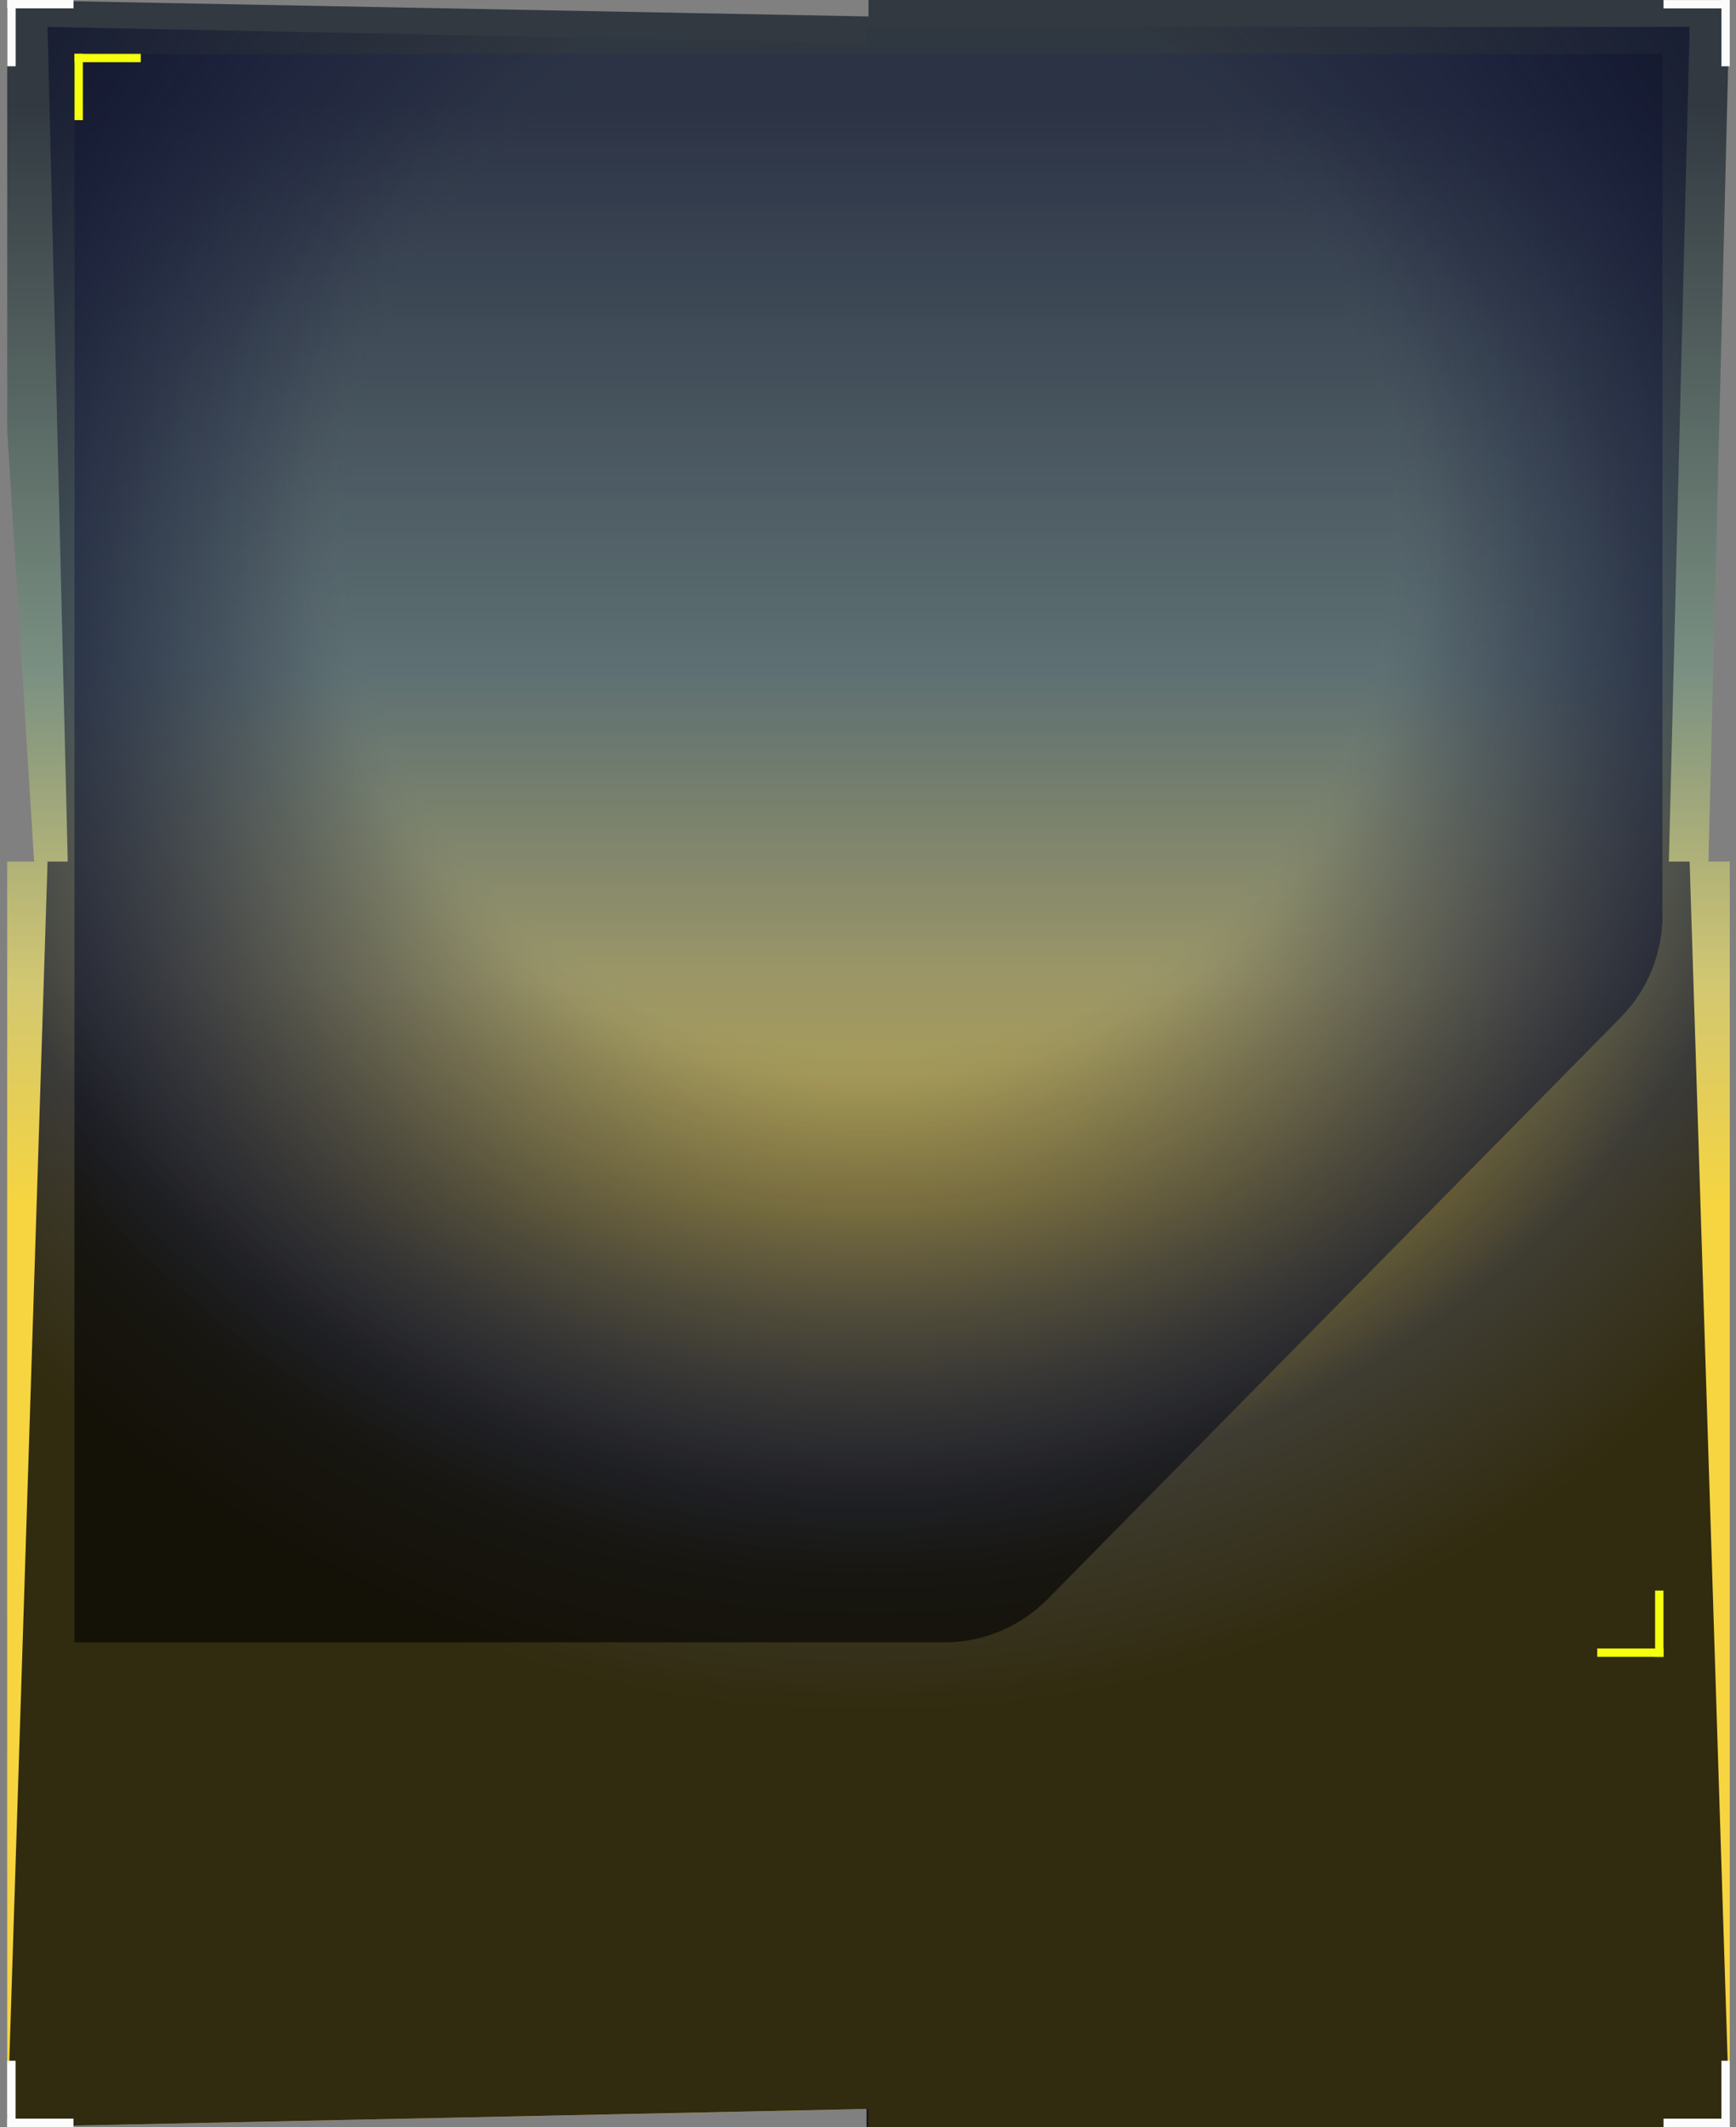
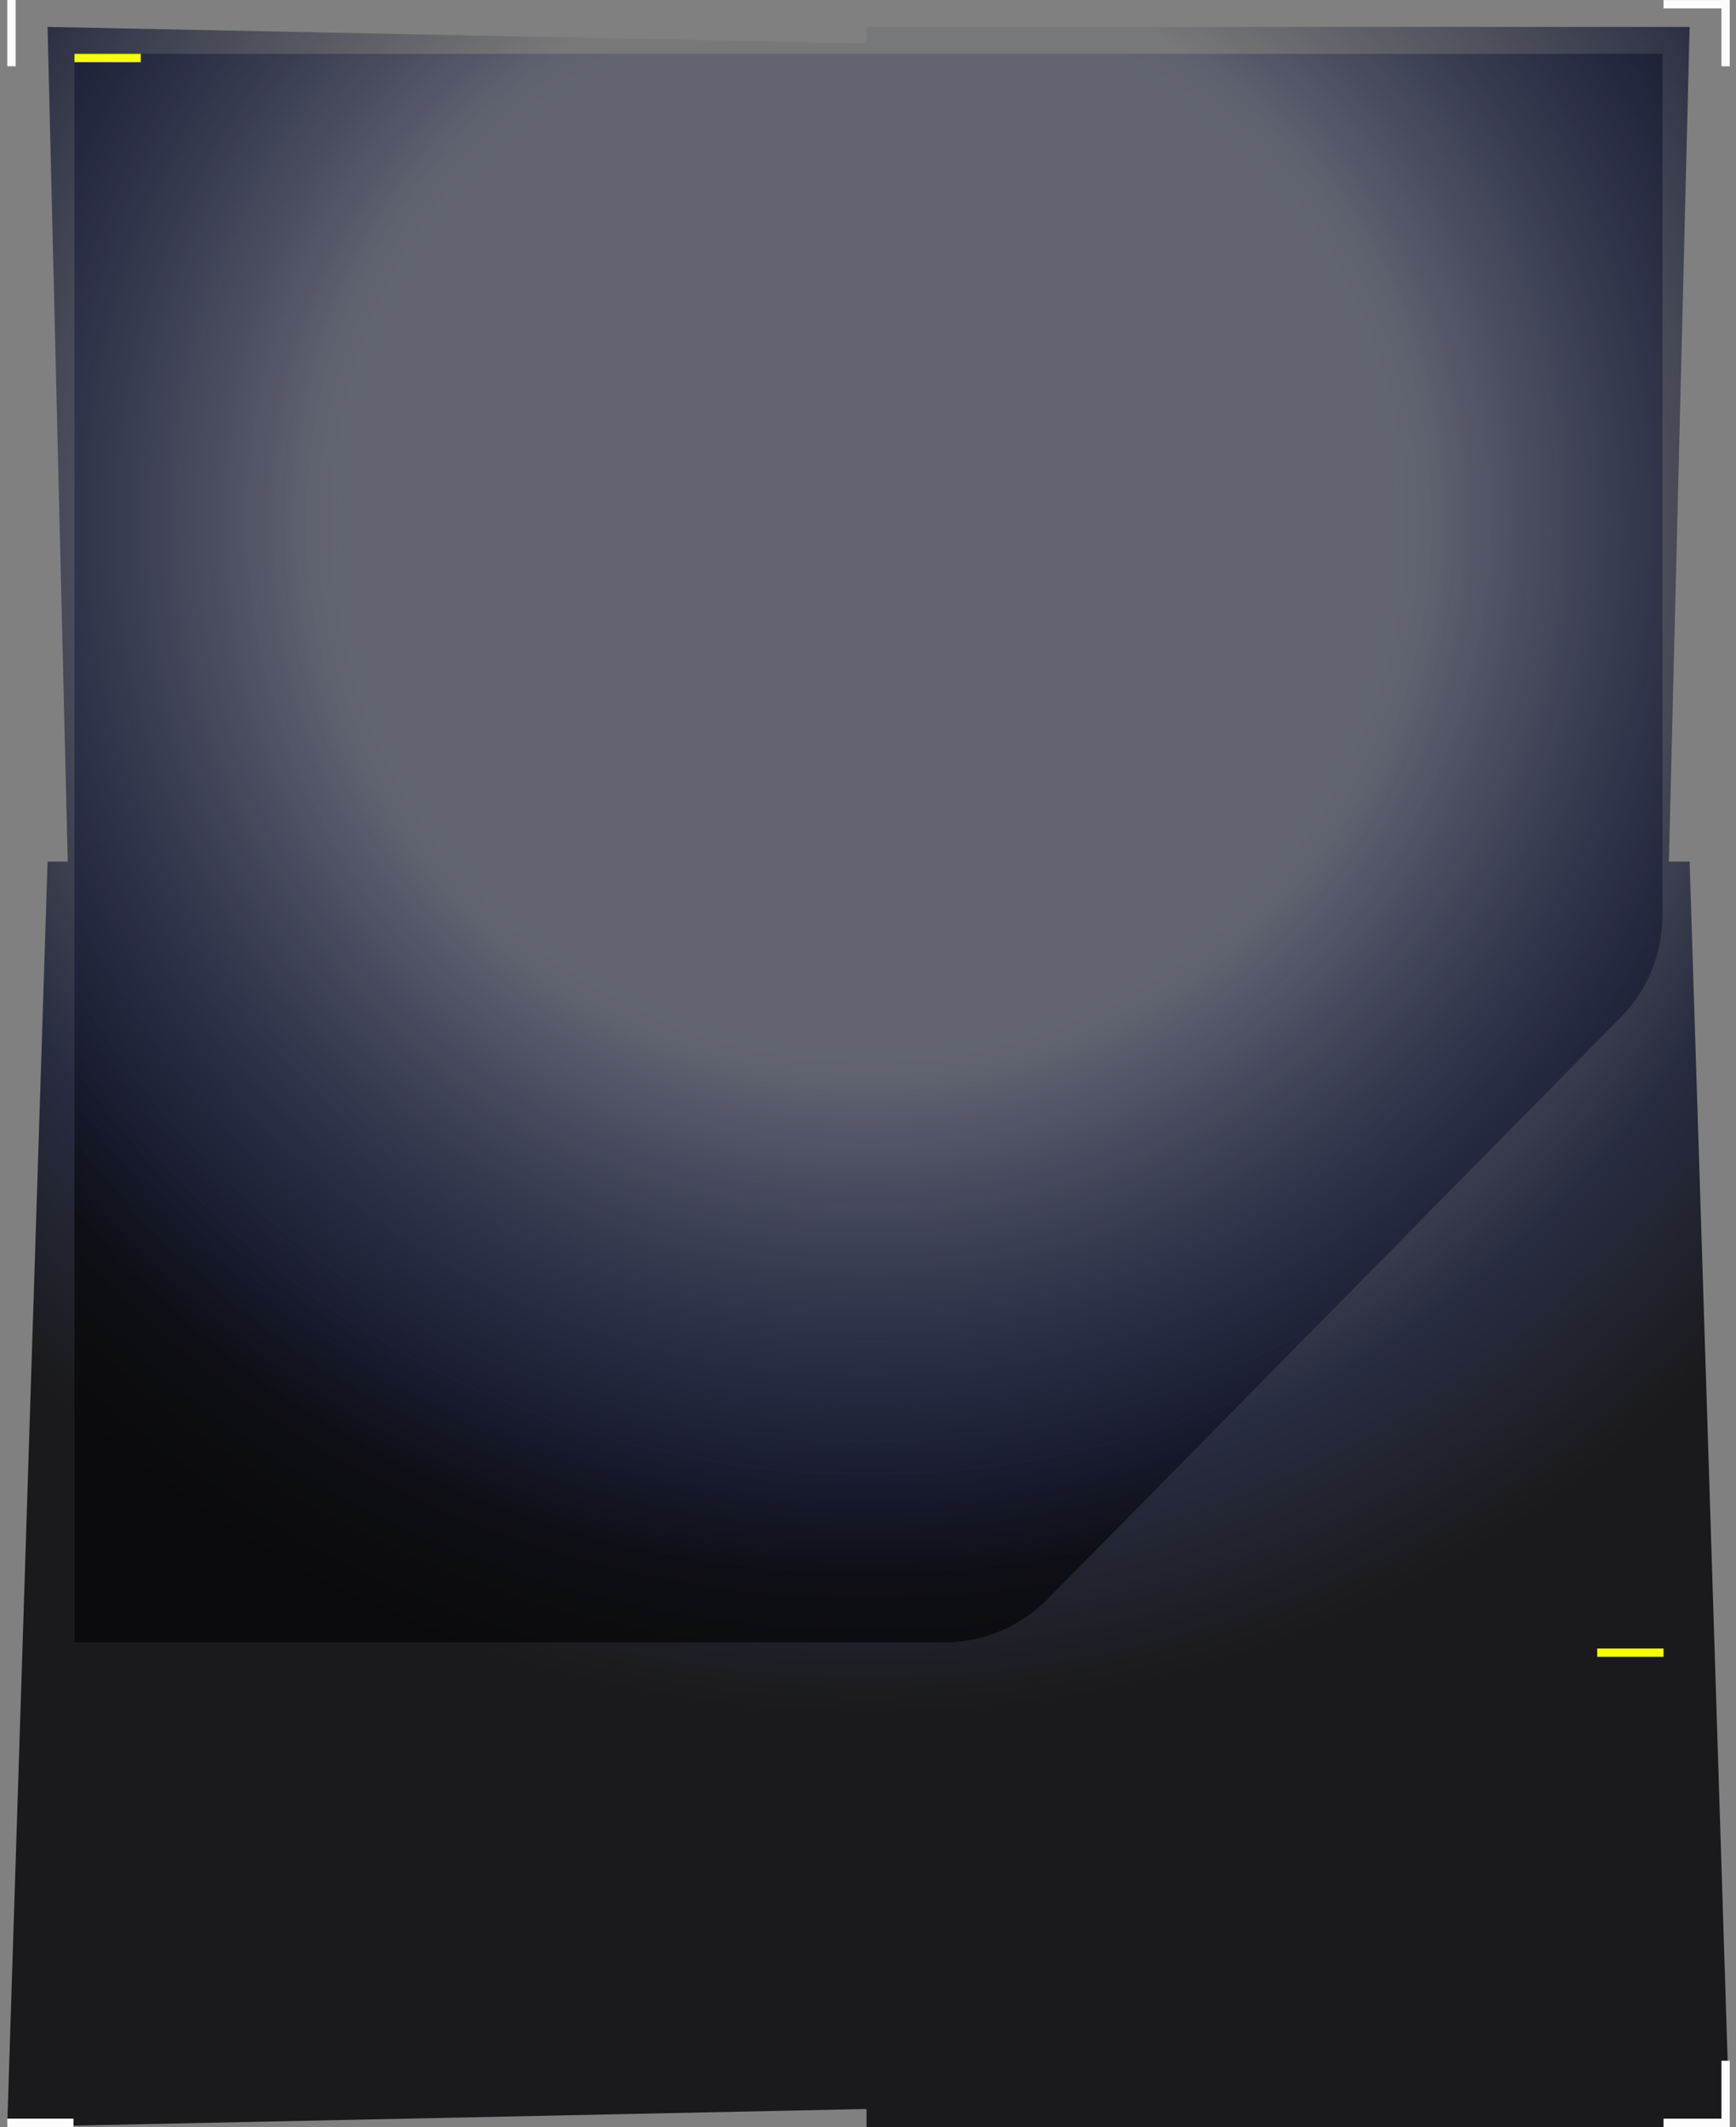
<svg xmlns="http://www.w3.org/2000/svg" width="129" height="158" viewBox="0 0 129 158" fill="none">
  <rect x="0" y="0" width="129" height="158" fill="#808080" stroke="none" />
-   <path d="M0.537 0L64.537 1.222V0H128.537L126.955 63.999H128.537V95.999V157.999H64.537V156.665L0.537 157.999L0.535 64H2.535L0.537 32V0Z" fill="url(#paint0_linear_1569_13515)" />
  <path opacity="0.8" d="M3.535 2L64.388 3.227V2H125.553L124.011 64H125.553L128.535 158H64.388V156.662L0.535 158L3.535 64H5.035L3.535 2Z" fill="url(#paint1_radial_1569_13515)" />
  <path opacity="0.6" d="M123.535 4H5.535V122H64.535H70.161C73.052 122 75.822 120.841 77.851 118.782L120.428 75.584C122.419 73.563 123.535 70.841 123.535 68.004V63V4Z" fill="url(#paint2_radial_1569_13515)" />
  <line x1="0.853" x2="0.853" y2="4.923" stroke="#FCFCFC" stroke-width="0.62" />
-   <line x1="5.463" y1="0.31" x2="0.54" y2="0.31" stroke="#FCFCFC" stroke-width="0.62" />
  <line x1="0.537" y1="157.688" x2="5.46" y2="157.688" stroke="#FCFCFC" stroke-width="0.62" />
-   <line x1="0.847" y1="153.078" x2="0.847" y2="158.001" stroke="#FCFCFC" stroke-width="0.62" />
-   <line x1="5.849" y1="4" x2="5.849" y2="8.923" stroke="#F6FF0D" stroke-width="0.62" />
  <line x1="10.459" y1="4.31" x2="5.536" y2="4.31" stroke="#F6FF0D" stroke-width="0.62" />
  <line x1="128.537" y1="0.314" x2="123.614" y2="0.314" stroke="#FCFCFC" stroke-width="0.62" />
  <line x1="128.227" y1="4.924" x2="128.227" y2="0.001" stroke="#FCFCFC" stroke-width="0.62" />
  <line x1="128.225" y1="158" x2="128.225" y2="153.077" stroke="#FCFCFC" stroke-width="0.62" />
  <line x1="123.615" y1="157.69" x2="128.538" y2="157.69" stroke="#FCFCFC" stroke-width="0.62" />
-   <line x1="123.299" y1="123.076" x2="123.299" y2="118.153" stroke="#F6FF0D" stroke-width="0.62" />
  <line x1="118.689" y1="122.766" x2="123.613" y2="122.766" stroke="#F6FF0D" stroke-width="0.62" />
  <defs>
    <linearGradient id="paint0_linear_1569_13515" x1="64.537" y1="0" x2="64.537" y2="127.999" gradientUnits="userSpaceOnUse">
      <stop offset="0.06" stop-color="#323941" />
      <stop offset="0.39" stop-color="#7A9082" />
      <stop offset="0.57" stop-color="#D2C772" />
      <stop offset="0.7" stop-color="#F6D540" />
    </linearGradient>
    <radialGradient id="paint1_radial_1569_13515" cx="0" cy="0" r="1" gradientUnits="userSpaceOnUse" gradientTransform="translate(64.566 38.145) rotate(90) scale(89.855 89.526)">
      <stop offset="0.47" stop-color="#11162F" stop-opacity="0.1" />
      <stop offset="0.82" stop-color="#11162F" />
      <stop offset="1" stop-color="#000002" />
    </radialGradient>
    <radialGradient id="paint2_radial_1569_13515" cx="0" cy="0" r="1" gradientUnits="userSpaceOnUse" gradientTransform="translate(64.535 38.786) rotate(90) scale(83.214)">
      <stop offset="0.47" stop-color="#1F2856" stop-opacity="0.39" />
      <stop offset="0.82" stop-color="#11162F" />
      <stop offset="0.95" stop-color="#000002" />
    </radialGradient>
  </defs>
</svg>